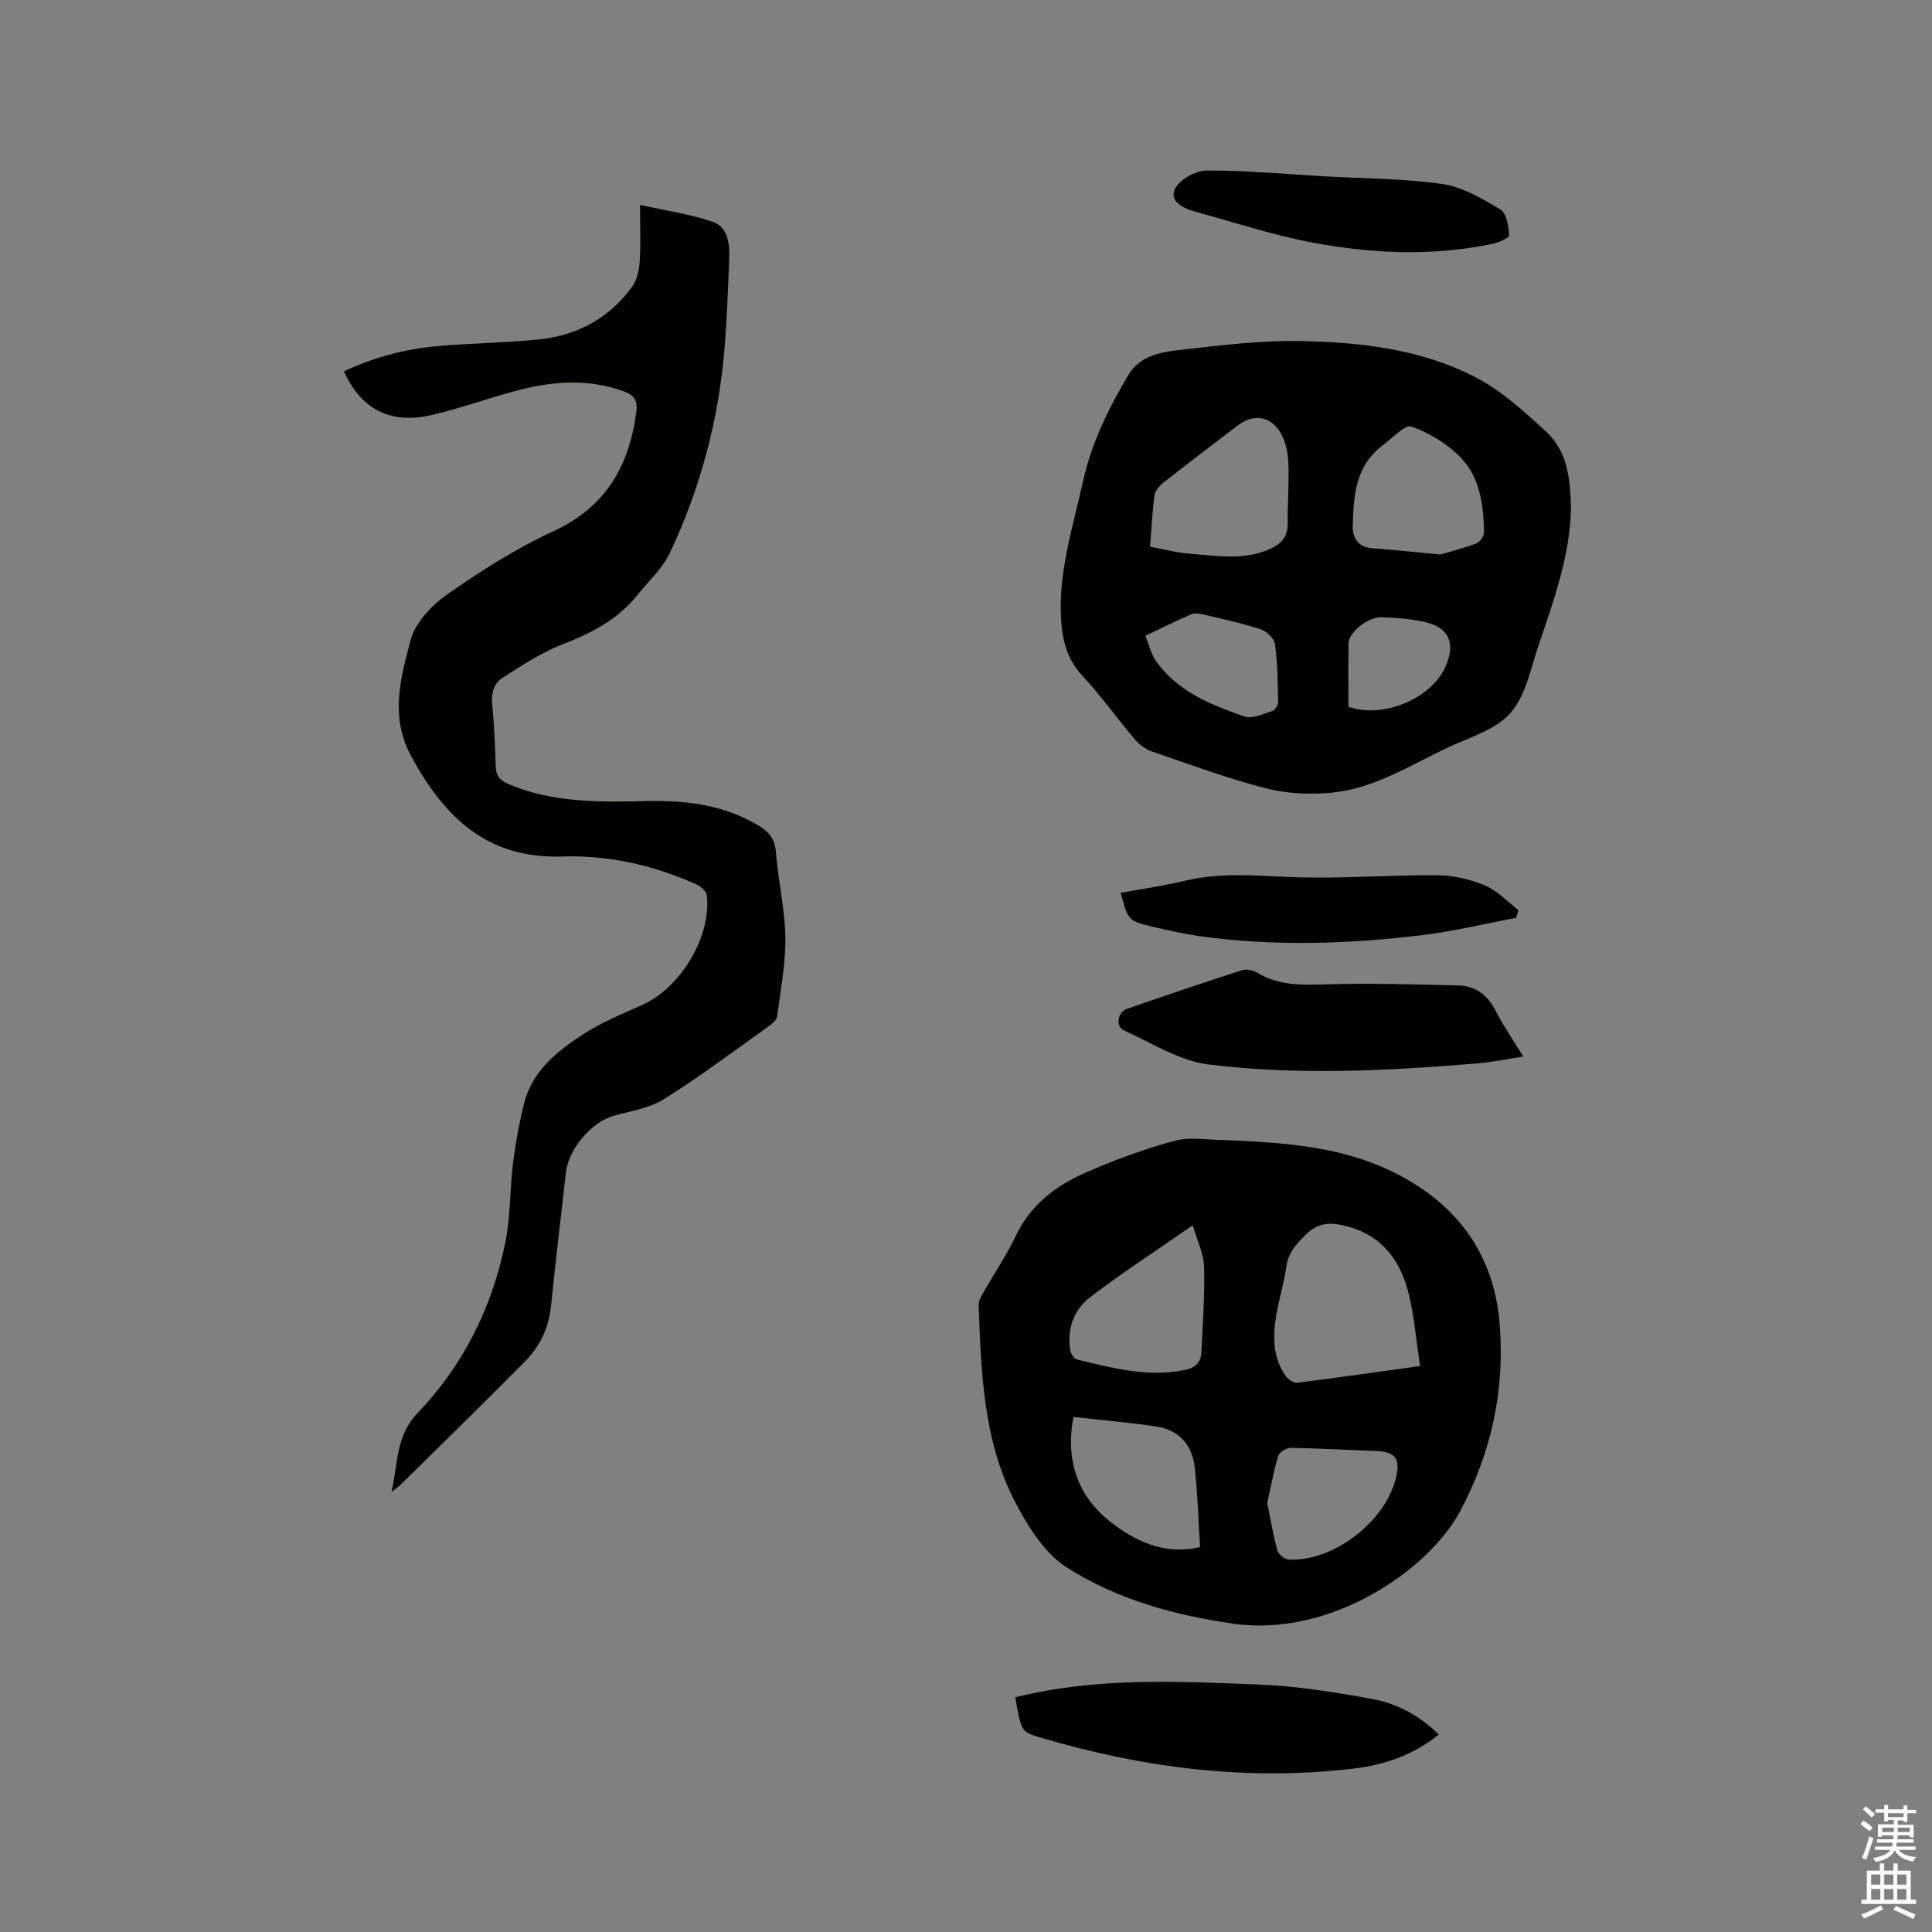
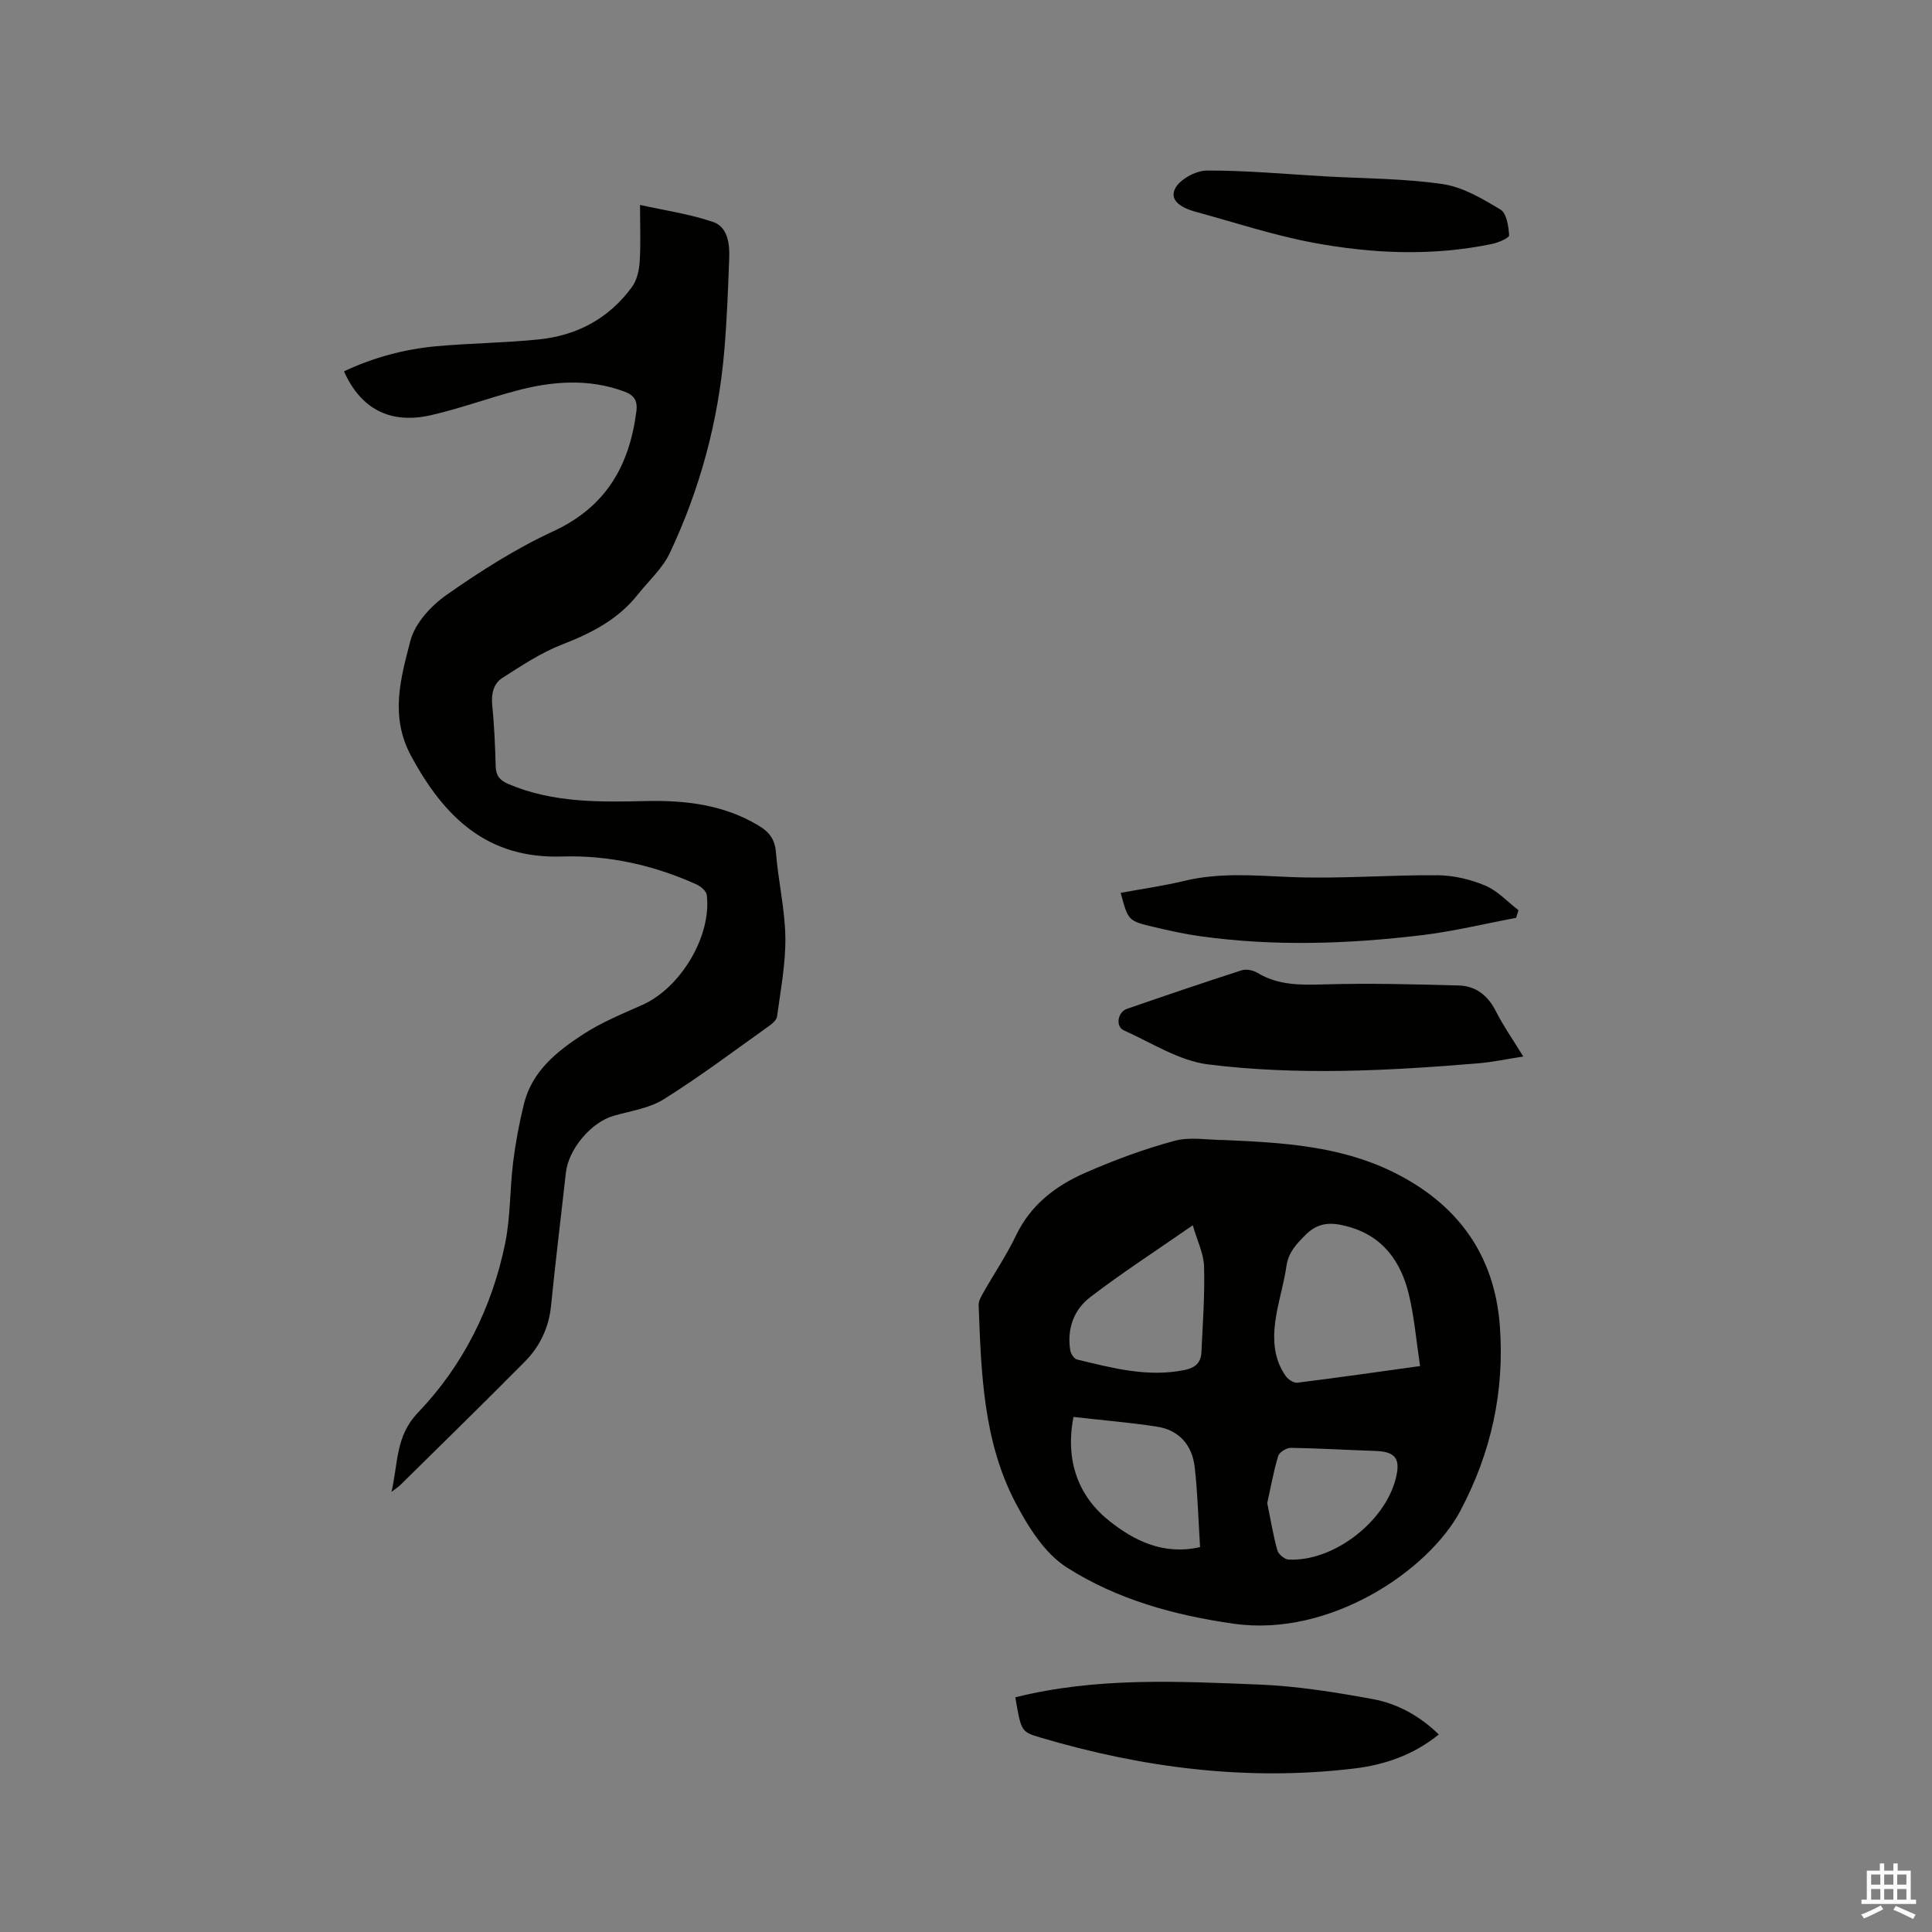
<svg xmlns="http://www.w3.org/2000/svg" enable-background="new 0 0 400 400" viewBox="0 0 400 400">
  <rect x="0" y="0" width="400" height="400" fill="#808080" stroke="none" />
-   <path d="m385.2 377.6.6-.7c.6.4 1.3.9 1.9 1.5l-.6.7c-.8-.5-1.4-1-1.9-1.5zm.3 7.1c.6-1.4 1.1-2.9 1.5-4.5.3.1.6.3.9.4-.5 1.4-1 2.9-1.5 4.4zm.2-10.1.6-.6c.7.5 1.3 1.1 1.9 1.6l-.7.7c-.6-.6-1.2-1.2-1.8-1.7zm8.4-.8h.8v.9h1.8v.7h-1.8v1.8h-.8v-.3h-1.2v.9h3.3v2.6h-.8v-.4h-2.5c0 .3 0 .6-.1.8h3.4v.7h-3.5c0 .3-.1.6-.1.8h4v.7h-3.5c.7.9 1.9 1.3 3.6 1.5-.2.2-.4.5-.6.9-1.9-.3-3.2-1.1-3.8-2.3-.5 1.1-1.8 2-3.9 2.4-.2-.3-.4-.5-.6-.8 1.9-.4 3.1-.9 3.6-1.7h-3.2v-.7h3.5c.1-.2.1-.5.2-.8h-3.3v-.7h3.4c0-.2 0-.5 0-.8h-2.4v.3h-.8v-2.6h3.3v-.9h-1.2v.3h-.8v-1.8h-1.8v-.7h1.8v-.9h.8v.9h3.2zm-4.4 5.5h2.4c0-.3 0-.6 0-.9h-2.4zm1.2-3.1h3.2v-.8h-3.2zm4.4 2.2h-2.4v.9h2.5v-.9z" fill="#fcfafa" />
  <path d="m389.2 385.8h.9v1.5h1.9v-1.5h.9v1.5h2.7v6h1.1v.9h-11.3v-.9h1.1v-6h2.7zm.2 8.7.5.8c-1.2.6-2.5 1.3-4 1.9-.2-.3-.3-.6-.6-.8 1.6-.6 3-1.3 4.1-1.9zm-2-4.3h1.9v-2.1h-1.9zm0 3.1h1.9v-2.2h-1.9zm2.7-3.1h1.9v-2.1h-1.9zm0 3.1h1.9v-2.2h-1.9zm2.4 1.3c1.4.6 2.7 1.2 4.1 1.8l-.5.9c-1.5-.7-2.8-1.4-4.1-1.9zm2.2-6.5h-1.9v2.1h1.9zm-1.9 5.2h1.9v-2.2h-1.9z" fill="#fcfafa" />
  <g fill="#010100">
    <path d="m253.57 236.04c11.89.51 23.78 1.21 34.7 6.54 13.27 6.48 21.16 16.98 22.26 31.97.99 13.52-1.79 26.2-8.19 38.27-6.52 12.28-26.9 26.18-46.86 23.36-12.33-1.74-24.23-5.03-34.63-11.67-4.58-2.92-8.01-8.43-10.64-13.46-6.65-12.73-7.07-26.86-7.59-40.85-.03-.86.53-1.81.99-2.61 2.25-3.96 4.81-7.76 6.77-11.85 3.03-6.32 8.2-10.24 14.28-12.91 5.99-2.63 12.19-4.93 18.49-6.63 3.26-.89 6.94-.16 10.42-.16zm40.44 46.79c-.79-5.25-1.19-10.11-2.31-14.79-1.65-6.86-5.38-12.14-12.69-14.11-3.22-.87-5.98-1-8.68 1.71-1.94 1.94-3.58 3.64-3.99 6.5-.47 3.34-1.48 6.61-2.07 9.94-.78 4.46-.83 8.91 1.93 12.82.49.7 1.66 1.47 2.41 1.37 8.19-1.01 16.35-2.19 25.4-3.44zm-47.06-29.15c-7.73 5.37-14.69 9.87-21.24 14.89-3.41 2.61-4.86 6.62-4.11 11.07.12.69.8 1.69 1.39 1.83 7.3 1.76 14.58 3.73 22.25 2.18 2.27-.46 3.4-1.55 3.5-3.68.28-5.91.71-11.84.55-17.75-.08-2.69-1.42-5.33-2.34-8.54zm1.51 66.63c-.36-5.66-.49-11.14-1.11-16.56-.52-4.52-3.19-7.67-7.83-8.38-5.7-.87-11.46-1.35-17.27-2.01-1.77 9.25 1.1 16.55 7.53 21.62 4.97 3.92 11.03 7.08 18.68 5.33zm13.91-9.11c.7 3.41 1.22 6.63 2.09 9.77.23.82 1.48 1.87 2.3 1.92 9.25.49 20.03-7.78 22.25-16.9.99-4.05-.14-5.45-4.31-5.59-5.81-.19-11.61-.55-17.42-.64-.91-.01-2.4.89-2.64 1.67-.97 3.21-1.55 6.53-2.27 9.77z" />
    <path d="m81.06 308.88c1.39-6.18.87-11.6 5.44-16.37 9.39-9.81 15.38-21.8 18.1-35.15 1.11-5.47.95-11.18 1.64-16.75.51-4.08 1.27-8.15 2.26-12.14 1.69-6.76 6.87-10.84 12.29-14.37 3.78-2.45 8.05-4.19 12.19-6.04 7.93-3.53 14.38-14.24 13.35-22.76-.1-.83-1.27-1.8-2.17-2.21-8.82-3.97-18.13-6.06-27.77-5.76-15.51.5-24.38-8.08-31.25-20.77-4.49-8.27-2.17-16.16-.16-23.93.94-3.63 4.32-7.26 7.56-9.53 6.99-4.89 14.3-9.54 22.02-13.11 10.88-5.03 15.73-13.52 17.19-24.79.31-2.38-.54-3.43-2.64-4.19-7.4-2.69-14.82-2.08-22.2-.12-5.93 1.57-11.72 3.71-17.69 5.07-8.43 1.92-14.54-1.29-18-9.08 6.06-2.85 12.44-4.58 19.06-5.19 7.06-.64 14.17-.7 21.23-1.41 7.94-.8 14.59-4.35 19.34-10.88 1.02-1.4 1.48-3.43 1.59-5.21.24-3.78.07-7.59.07-11.76 4.98 1.11 10.22 1.85 15.14 3.53 2.94 1 3.44 4.4 3.33 7.35-.23 6.35-.47 12.71-1 19.05-1.22 14.7-5.01 28.79-11.29 42.11-1.52 3.23-4.41 5.81-6.69 8.68-4.09 5.16-9.62 7.96-15.65 10.3-4.35 1.69-8.35 4.36-12.32 6.89-1.85 1.18-2.35 3.28-2.12 5.63.42 4.22.6 8.46.72 12.7.05 1.99.91 2.93 2.71 3.69 9.18 3.88 18.81 3.71 28.47 3.49 8.15-.18 16.06.75 23.25 5.08 2.13 1.28 3.36 2.75 3.58 5.46.46 5.91 1.87 11.78 1.96 17.67.08 5.46-.99 10.95-1.72 16.4-.1.75-1.04 1.52-1.77 2.04-7.17 5.1-14.21 10.41-21.65 15.07-3.02 1.9-6.92 2.44-10.46 3.46-4.66 1.36-9.32 6.91-9.85 11.81-1.01 9.16-2.15 18.31-3.06 27.49-.46 4.55-2.3 8.41-5.41 11.56-8.5 8.59-17.15 17.03-25.75 25.52-.36.36-.79.63-1.87 1.47z" />
-     <path d="m325.26 105.07c-.2 10.23-3.65 19.39-6.74 28.61-1.61 4.81-2.65 10.35-5.8 13.94-3.04 3.46-8.37 5-12.84 7.09-7.83 3.67-15.3 8.54-24.12 9.4-4.53.44-9.37.21-13.76-.92-7.97-2.05-15.73-4.94-23.53-7.62-1.3-.45-2.6-1.41-3.5-2.47-3.7-4.36-7.03-9.06-10.91-13.24-3.21-3.46-4.15-7.46-4.39-11.87-.53-9.7 2.46-18.82 4.5-28.11 1.78-8.09 5.33-15.37 9.53-22.37 2.21-3.68 6.34-4.58 10.15-5.01 8.5-.95 17.06-2.07 25.57-1.89 12.51.26 25.09 1.71 36.35 7.65 5.31 2.8 9.96 7.07 14.42 11.2 4.54 4.2 4.89 10.13 5.07 15.61zm-87.15 8.11c2.86.53 5.53 1.26 8.23 1.46 5.55.42 11.15 1.45 16.57-.97 2.36-1.06 3.72-2.52 3.69-5.26-.04-4.23.31-8.46.14-12.68-.08-2.04-.57-4.26-1.56-6.01-2.05-3.64-5.66-4.13-8.93-1.63-5.12 3.92-10.27 7.8-15.33 11.79-.84.66-1.75 1.71-1.89 2.68-.47 3.44-.62 6.92-.92 10.62zm60.12 1.62c1.72-.51 4.66-1.25 7.48-2.31.73-.27 1.55-1.54 1.54-2.33-.1-5.58-.83-11.27-4.78-15.38-2.74-2.85-6.48-5.13-10.21-6.45-1.38-.49-4.03 2.42-6.01 3.9-5.66 4.21-6.02 10.52-6.18 16.71-.06 2.14.96 4.35 3.89 4.56 4.3.31 8.61.77 14.27 1.3zm-61.09 16.82c.75 1.87 1.13 3.7 2.1 5.1 4.47 6.43 11.42 9.19 18.41 11.62 1.61.56 3.87-.53 5.74-1.12.57-.18 1.24-1.23 1.23-1.87-.07-4.01-.11-8.04-.65-12-.16-1.16-1.72-2.66-2.95-3.06-3.91-1.28-7.95-2.14-11.96-3.09-.79-.19-1.77-.3-2.47 0-3.07 1.34-6.08 2.83-9.45 4.42zm42.04 14.71c7.28 2.54 17.27-1.75 20.14-8.4 2.1-4.88.65-8.08-4.5-9.19-2.87-.62-5.85-.86-8.79-.94-2.86-.08-6.8 3.15-6.83 5.39-.07 4.33-.02 8.66-.02 13.14z" />
    <path d="m315.38 218.74c-3.4.52-6.36 1.16-9.36 1.41-18.61 1.55-37.3 2.53-55.85.23-6.04-.75-11.75-4.48-17.51-7.07-1.74-.79-1.27-3.77.64-4.43 7.9-2.73 15.81-5.43 23.77-7.99.95-.31 2.37-.02 3.26.52 4.32 2.61 8.92 2.54 13.77 2.4 9.29-.27 18.59-.03 27.89.22 3.49.09 6.01 2 7.67 5.25 1.56 3.08 3.57 5.95 5.72 9.46z" />
    <path d="m210.21 351.41c16.81-4.2 33.68-3.31 50.47-2.64 7.88.32 15.76 1.58 23.54 3.01 5.09.94 9.69 3.45 13.67 7.32-5.25 4.27-11.29 6.31-17.59 7.06-22.08 2.63-43.7-.13-64.92-6.43-4.01-1.18-3.96-1.34-5.17-8.32z" />
    <path d="m313.89 190.03c-6.51 1.22-12.97 2.8-19.53 3.59-15.27 1.83-30.6 2.35-45.9.21-3.24-.45-6.45-1.17-9.63-1.92-5.27-1.25-5.25-1.3-6.81-7.06 4.42-.81 8.87-1.43 13.21-2.48 7.2-1.73 14.37-1.12 21.67-.8 10.23.44 20.51-.44 30.76-.36 3.3.03 6.77.85 9.82 2.13 2.57 1.08 4.63 3.36 6.91 5.11-.17.52-.33 1.05-.5 1.58z" />
-     <path d="m274.27 36.51c8.14.46 16.36.43 24.4 1.6 4.19.61 8.25 3.03 11.99 5.28 1.27.76 1.67 3.47 1.79 5.33.03.54-2.24 1.52-3.56 1.79-12.33 2.56-24.73 2.02-36.96-.25-8.27-1.54-16.34-4.22-24.48-6.44-2.45-.67-5.42-2.12-4.19-4.71.92-1.94 4.3-3.79 6.59-3.8 8.14-.04 16.28.74 24.42 1.2z" />
+     <path d="m274.27 36.51c8.14.46 16.36.43 24.4 1.6 4.19.61 8.25 3.03 11.99 5.28 1.27.76 1.67 3.47 1.79 5.33.03.54-2.24 1.52-3.56 1.79-12.33 2.56-24.73 2.02-36.96-.25-8.27-1.54-16.34-4.22-24.48-6.44-2.45-.67-5.42-2.12-4.19-4.71.92-1.94 4.3-3.79 6.59-3.8 8.14-.04 16.28.74 24.42 1.2" />
  </g>
</svg>